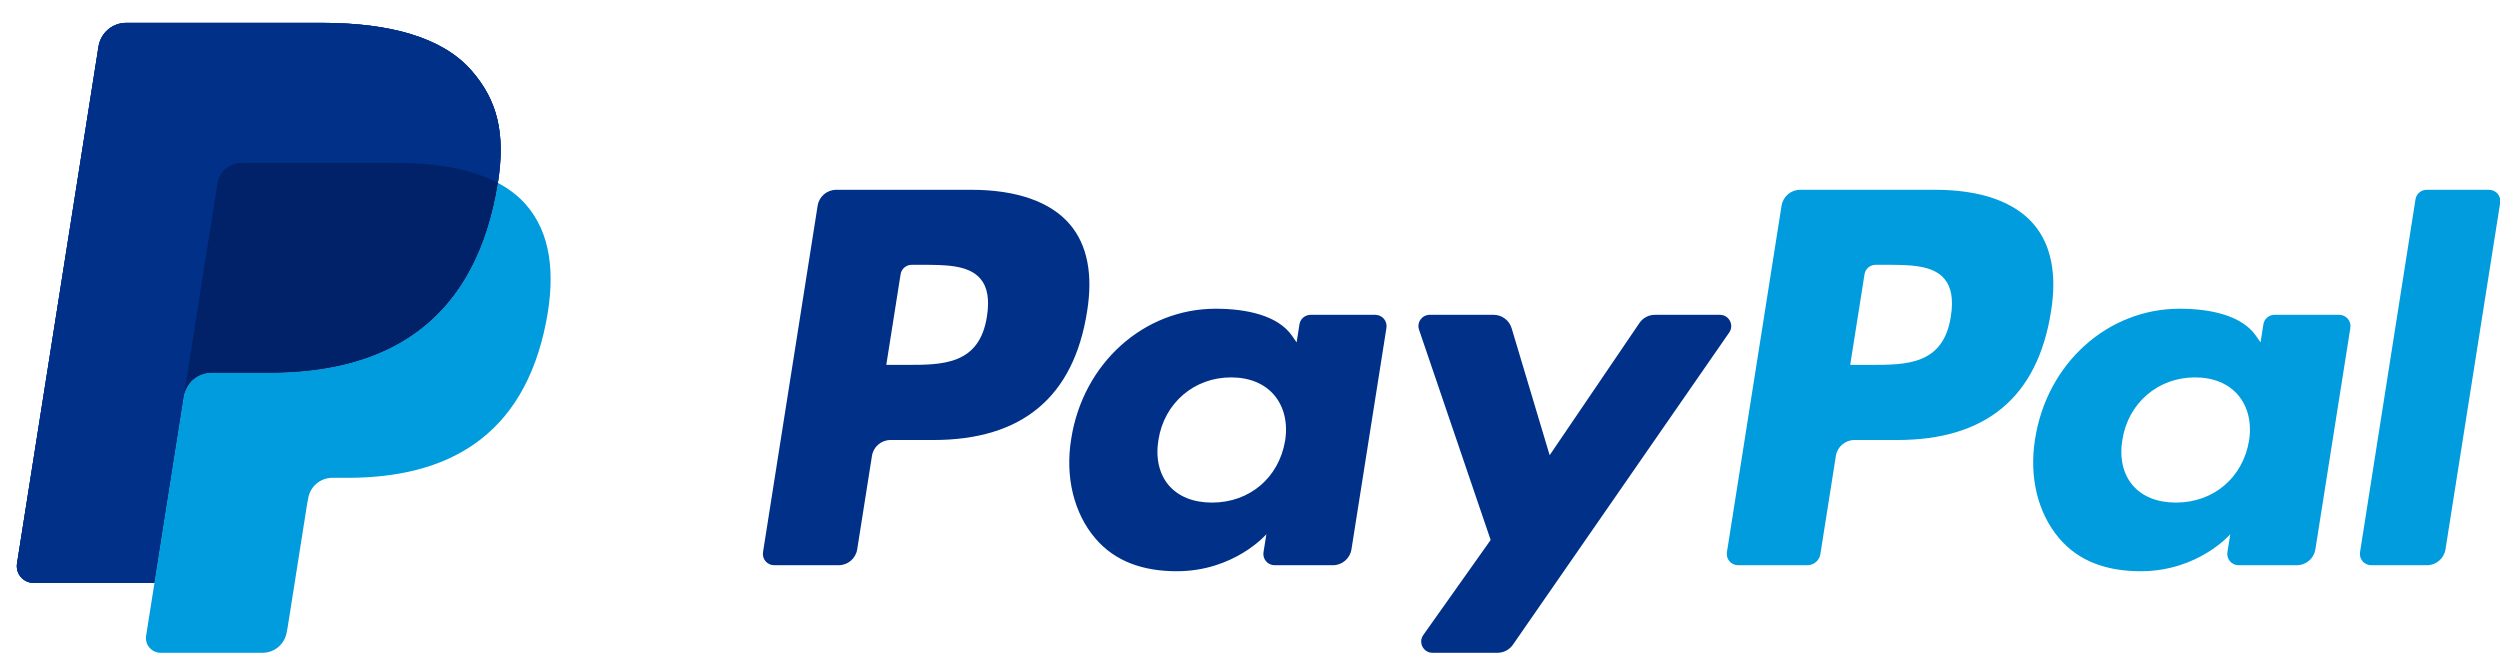
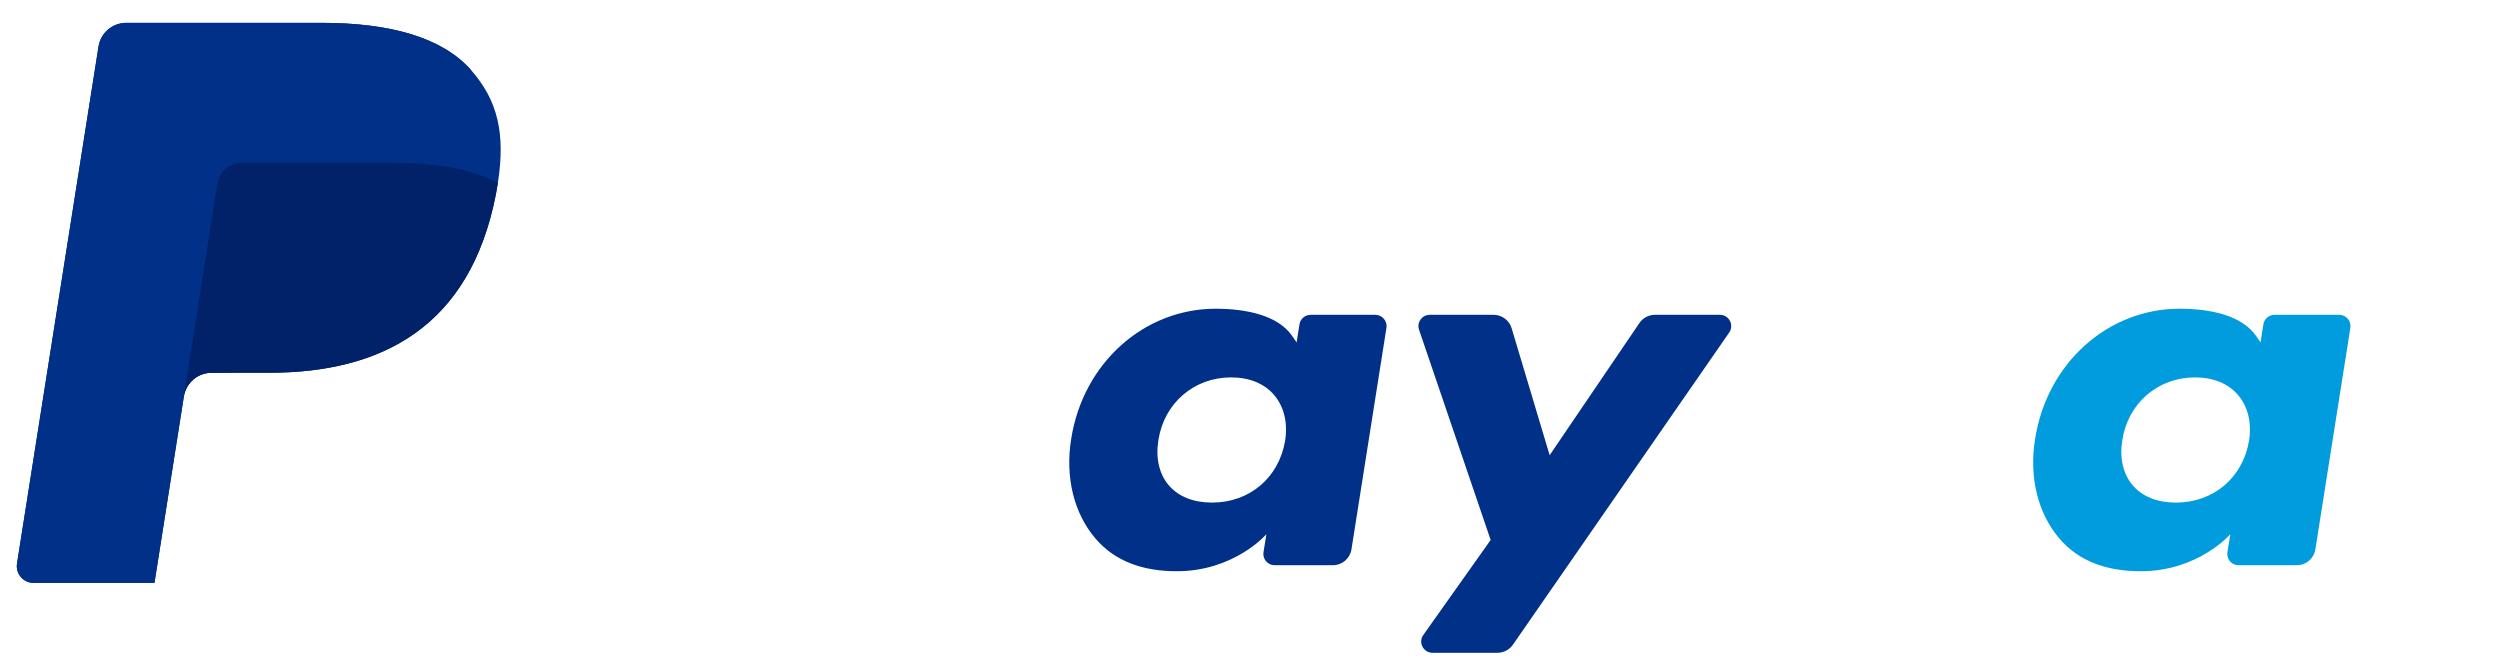
<svg xmlns="http://www.w3.org/2000/svg" height="79.079" viewBox="0 0 298 77.08" width="300">
  <clipPath id="a">
    <path d="m0 51h157v-51h-157z" />
  </clipPath>
  <g clip-path="url(#a)" transform="matrix(2.077 0 0 -2.077 -11.153 92.77)">
    <path d="m0 0c-1.674 1.908-4.7 2.726-8.571 2.726h-11.235c-.792 0-1.465-.576-1.589-1.357l-4.678-29.669c-.093-.585.36-1.115.953-1.115h6.936l1.742 11.049-.054-.346c.124.781.792 1.357 1.583 1.357h3.296c6.475 0 11.545 2.63 13.026 10.238.044.225.082.444.115.658.441 2.812-.003 4.726-1.524 6.459" fill="#003087" transform="translate(32.419 40.982)" />
-     <path d="m0 0c-.424-2.784-2.55-2.784-4.607-2.784h-1.17l.821 5.198c.049.314.32.545.638.545h.537c1.4 0 2.722 0 3.404-.797.408-.477.531-1.185.377-2.162m-.895 7.264h-7.756c-.531 0-.982-.386-1.065-.91l-3.136-19.888c-.062-.392.242-.747.638-.747h3.98c.371 0 .687.27.745.636l.89 5.639c.082.524.534.91 1.064.91h2.454c5.109 0 8.058 2.472 8.828 7.373.347 2.142.014 3.826-.989 5.005-1.103 1.296-3.058 1.982-5.653 1.982" fill="#009cde" transform="translate(117.331 26.863)" />
-     <path d="m0 0c-.424-2.784-2.55-2.784-4.607-2.784h-1.17l.821 5.198c.049.314.32.545.638.545h.537c1.4 0 2.722 0 3.404-.797.408-.477.531-1.185.377-2.162m-.895 7.264h-7.756c-.531 0-.982-.386-1.065-.91l-3.136-19.888c-.062-.392.241-.747.638-.747h3.704c.53 0 .981.386 1.064.909l.847 5.366c.082.524.534.91 1.064.91h2.454c5.109 0 8.058 2.472 8.828 7.373.347 2.142.014 3.826-.989 5.005-1.103 1.296-3.058 1.982-5.653 1.982" fill="#003087" transform="translate(62.011 26.863)" />
    <path d="m0 0c-.359-2.122-2.043-3.547-4.192-3.547-1.077 0-1.94.347-2.494 1.003-.549.65-.756 1.577-.582 2.608.334 2.104 2.046 3.574 4.162 3.574 1.055 0 1.911-.35 2.476-1.012.569-.667.793-1.599.63-2.626m5.176 7.229h-3.714c-.318 0-.589-.231-.639-.546l-.163-1.038-.259.376c-.805 1.167-2.598 1.558-4.388 1.558-4.103 0-7.608-3.11-8.29-7.471-.355-2.176.149-4.255 1.383-5.706 1.133-1.333 2.75-1.888 4.677-1.888 3.308 0 5.142 2.124 5.142 2.124l-.166-1.032c-.062-.392.241-.747.639-.747h3.344c.531 0 .982.385 1.065.909l2.008 12.714c.062.392-.242.747-.639.747" fill="#003087" transform="translate(79.123 19.723)" />
    <path d="m0 0c-.359-2.122-2.043-3.547-4.192-3.547-1.077 0-1.94.347-2.494 1.003-.55.65-.756 1.577-.582 2.608.334 2.104 2.046 3.574 4.162 3.574 1.055 0 1.911-.35 2.476-1.012.569-.667.793-1.599.63-2.626m5.176 7.229h-3.714c-.318 0-.589-.231-.639-.546l-.163-1.038-.26.376c-.804 1.167-2.597 1.558-4.387 1.558-4.103 0-7.608-3.11-8.29-7.471-.355-2.176.149-4.255 1.383-5.706 1.133-1.333 2.75-1.888 4.677-1.888 3.308 0 5.142 2.124 5.142 2.124l-.166-1.032c-.062-.392.241-.747.639-.747h3.344c.531 0 .982.385 1.065.909l2.008 12.714c.062.392-.242.747-.639.747" fill="#009cde" transform="translate(134.443 19.723)" />
    <path d="m0 0h-3.733c-.357 0-.691-.177-.891-.473l-5.15-7.584-2.182 7.288c-.137.456-.557.769-1.033.769h-3.669c-.443 0-.755-.436-.612-.855l4.11-12.066-3.866-5.455c-.303-.428.003-1.02.528-1.02h3.729c.353 0 .684.173.886.463l12.414 17.918c.297.429-.009 1.015-.531 1.015" fill="#003087" transform="translate(104.079 26.952)" />
-     <path d="m0 0-3.183-20.252c-.062-.392.241-.747.638-.747h3.202c.53 0 .982.386 1.064.91l3.139 19.888c.062.392-.241.747-.639.747h-3.582c-.319 0-.59-.231-.639-.546" fill="#009cde" transform="translate(143.996 33.581)" />
-     <path d="m0 0c-1.674 1.908-4.7 2.726-8.571 2.726h-11.235c-.792 0-1.465-.576-1.589-1.357l-4.678-29.669c-.093-.585.36-1.115.953-1.115h6.936l1.742 11.049-.054-.346c.124.781.792 1.357 1.583 1.357h3.296c6.475 0 11.545 2.63 13.026 10.238.044.225.082.444.115.658.441 2.812-.003 4.726-1.524 6.459" fill="#003087" transform="translate(32.419 40.982)" />
-     <path d="m0 0c.074.47.376.855.782 1.05.185.088.391.137.607.137h8.808c1.043 0 2.016-.068 2.905-.211.255-.041.502-.088.742-.142.24-.053.473-.113.699-.179.113-.033.224-.067.333-.103.437-.146.844-.316 1.218-.515.441 2.813-.003 4.726-1.524 6.459-1.675 1.908-4.7 2.726-8.571 2.726h-11.236c-.791 0-1.464-.576-1.588-1.357l-4.678-29.668c-.093-.586.36-1.115.952-1.115h6.937l1.742 11.049 1.872 11.869z" fill="#003087" transform="translate(17.849 34.485)" />
-     <path d="m0 0c-.034-.215-.071-.433-.115-.658-1.481-7.607-6.551-10.238-13.026-10.238h-3.297c-.791 0-1.459-.576-1.582-1.357l-1.688-10.702-.479-3.036c-.081-.512.315-.976.833-.976h5.847c.692 0 1.281.504 1.389 1.187l.057.298 1.102 6.984.071.386c.108.683.697 1.187 1.389 1.187h.875c5.664 0 10.099 2.301 11.395 8.956.541 2.781.261 5.103-1.17 6.734-.434.494-.973.902-1.601 1.235" fill="#009cde" transform="translate(33.943 34.523)" />
+     <path d="m0 0c-1.674 1.908-4.7 2.726-8.571 2.726h-11.235c-.792 0-1.465-.576-1.589-1.357l-4.678-29.669c-.093-.585.36-1.115.953-1.115h6.936l1.742 11.049-.054-.346c.124.781.792 1.357 1.583 1.357c6.475 0 11.545 2.63 13.026 10.238.044.225.082.444.115.658.441 2.812-.003 4.726-1.524 6.459" fill="#003087" transform="translate(32.419 40.982)" />
    <path d="m0 0c-.226.066-.459.126-.699.179s-.488.1-.742.141c-.89.144-1.862.212-2.906.212h-8.807c-.217 0-.423-.049-.607-.138-.407-.195-.708-.579-.782-1.05l-1.872-11.869-.054-.346c.123.781.791 1.357 1.582 1.357h3.297c6.475 0 11.545 2.63 13.026 10.238.044.225.081.443.115.658-.375.198-.781.369-1.218.514-.109.036-.22.071-.333.104" fill="#012169" transform="translate(32.392 35.141)" />
  </g>
</svg>